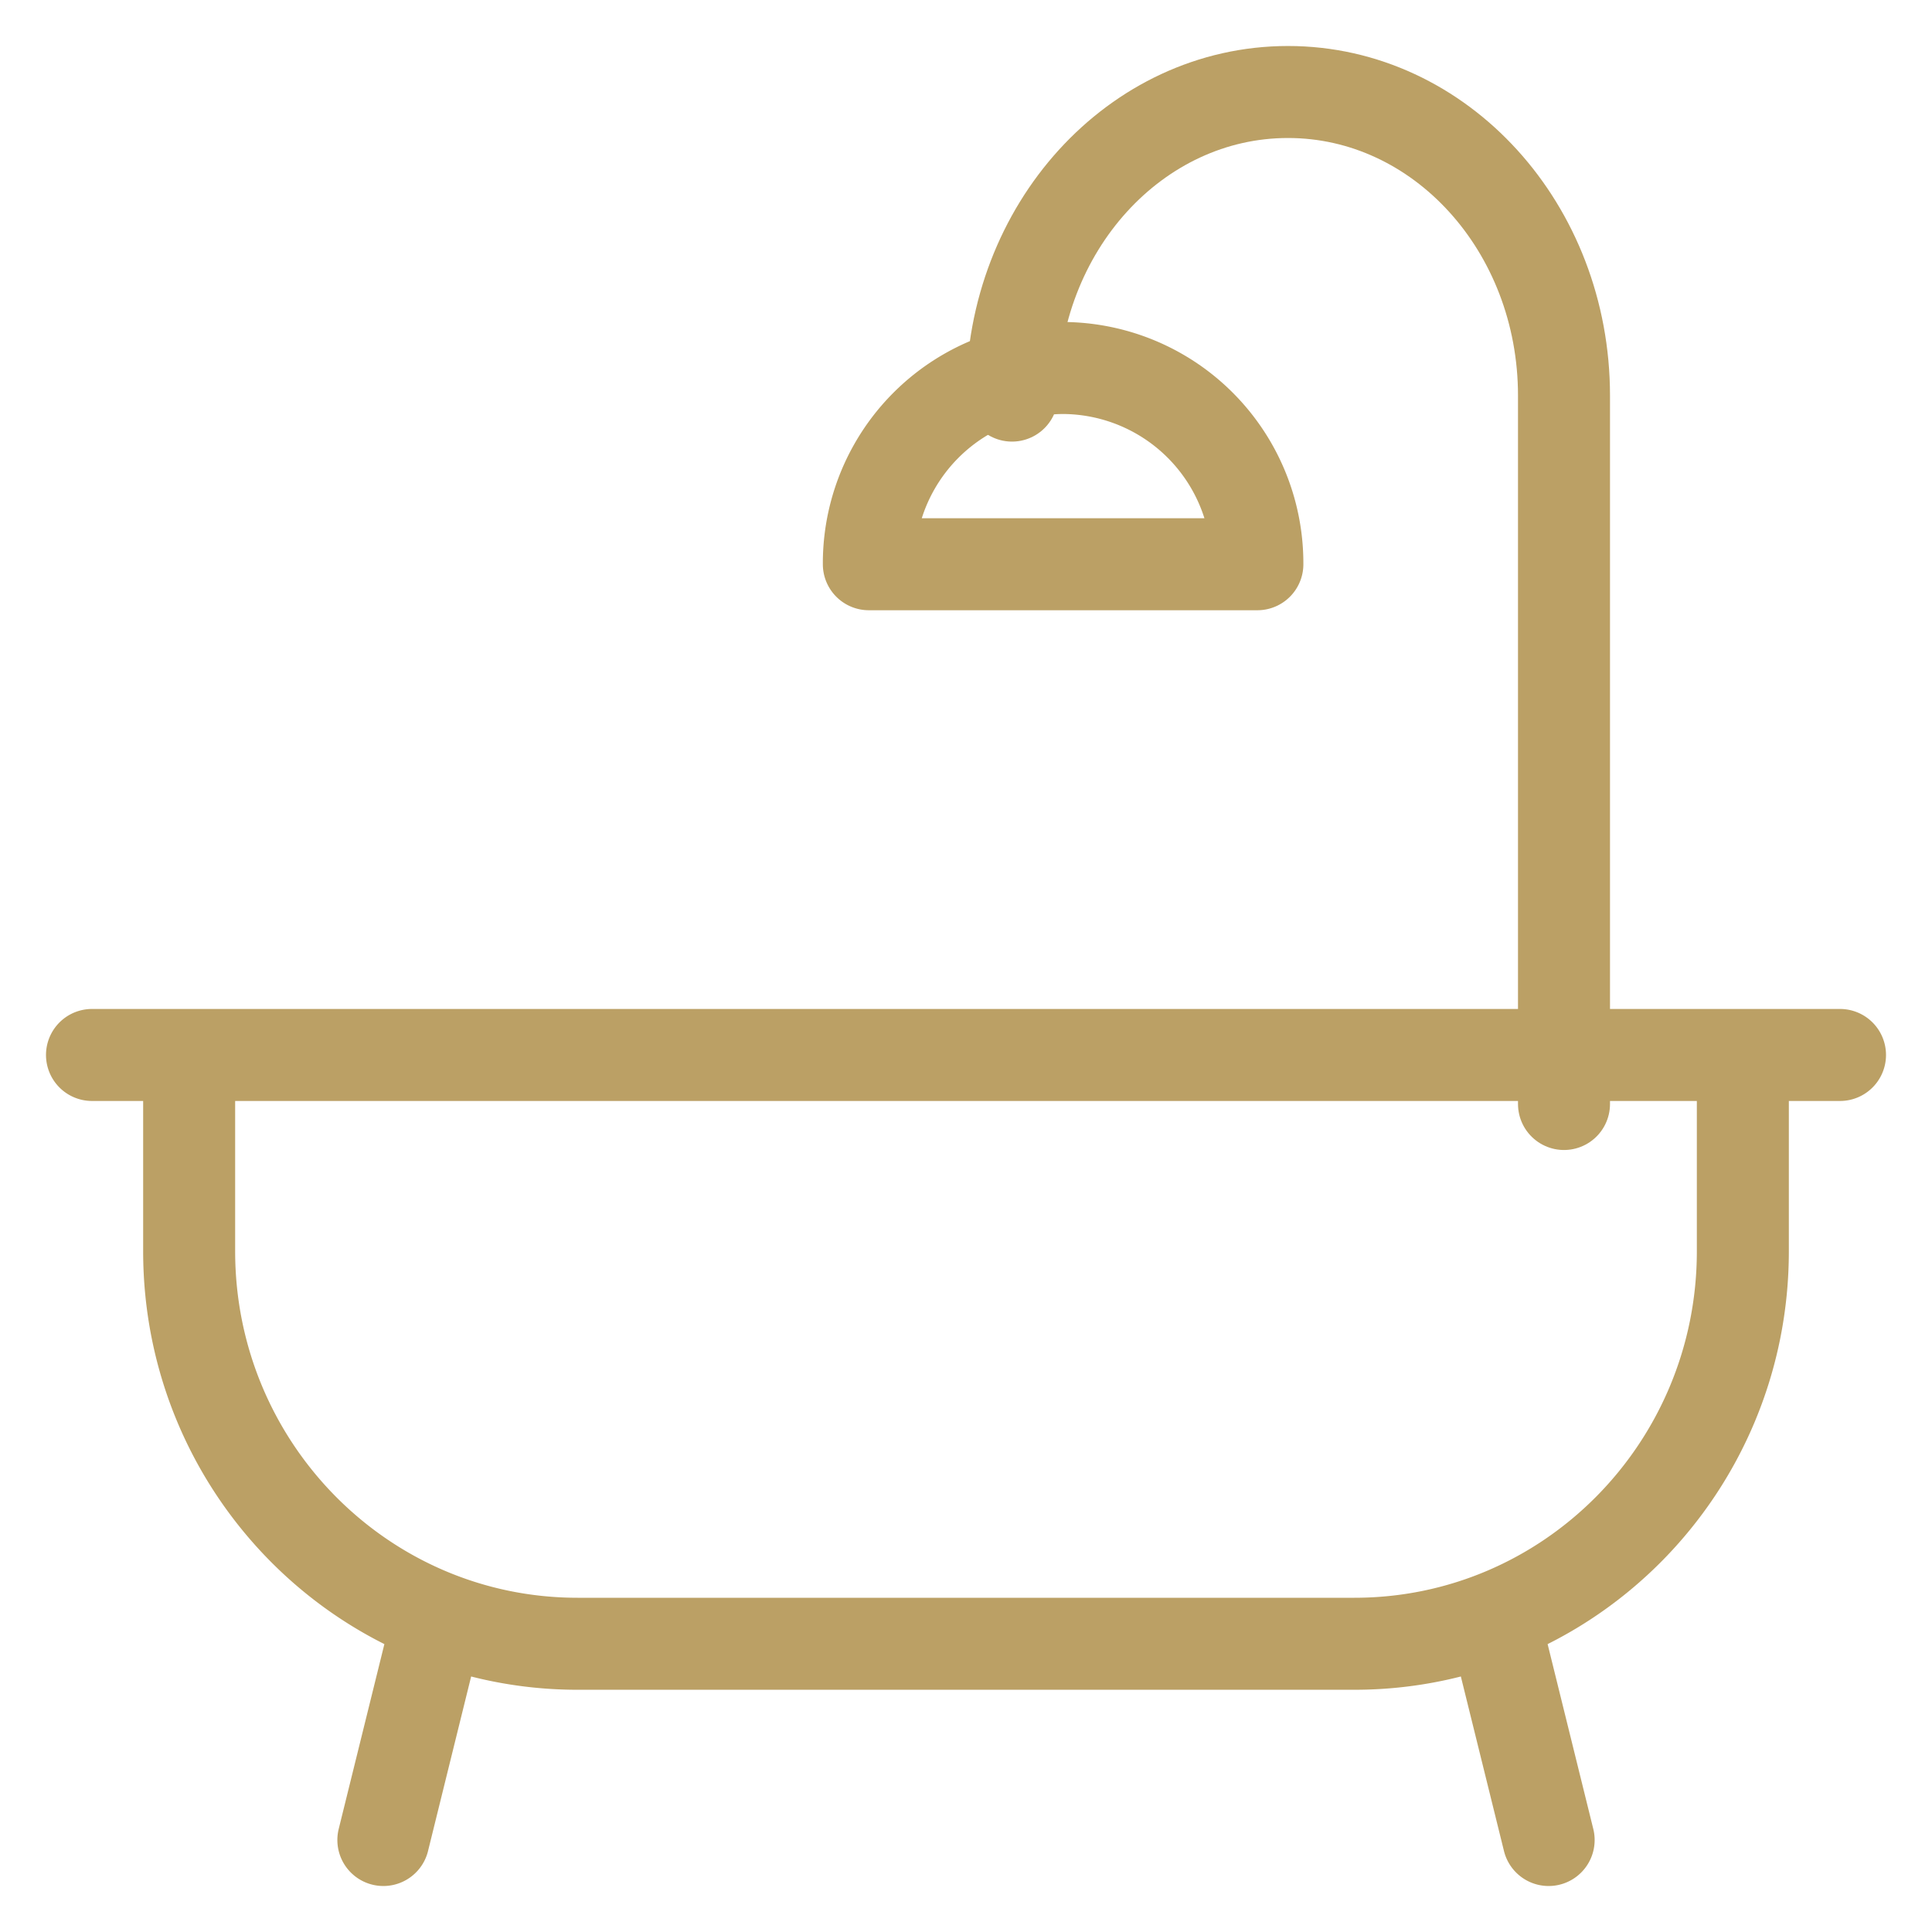
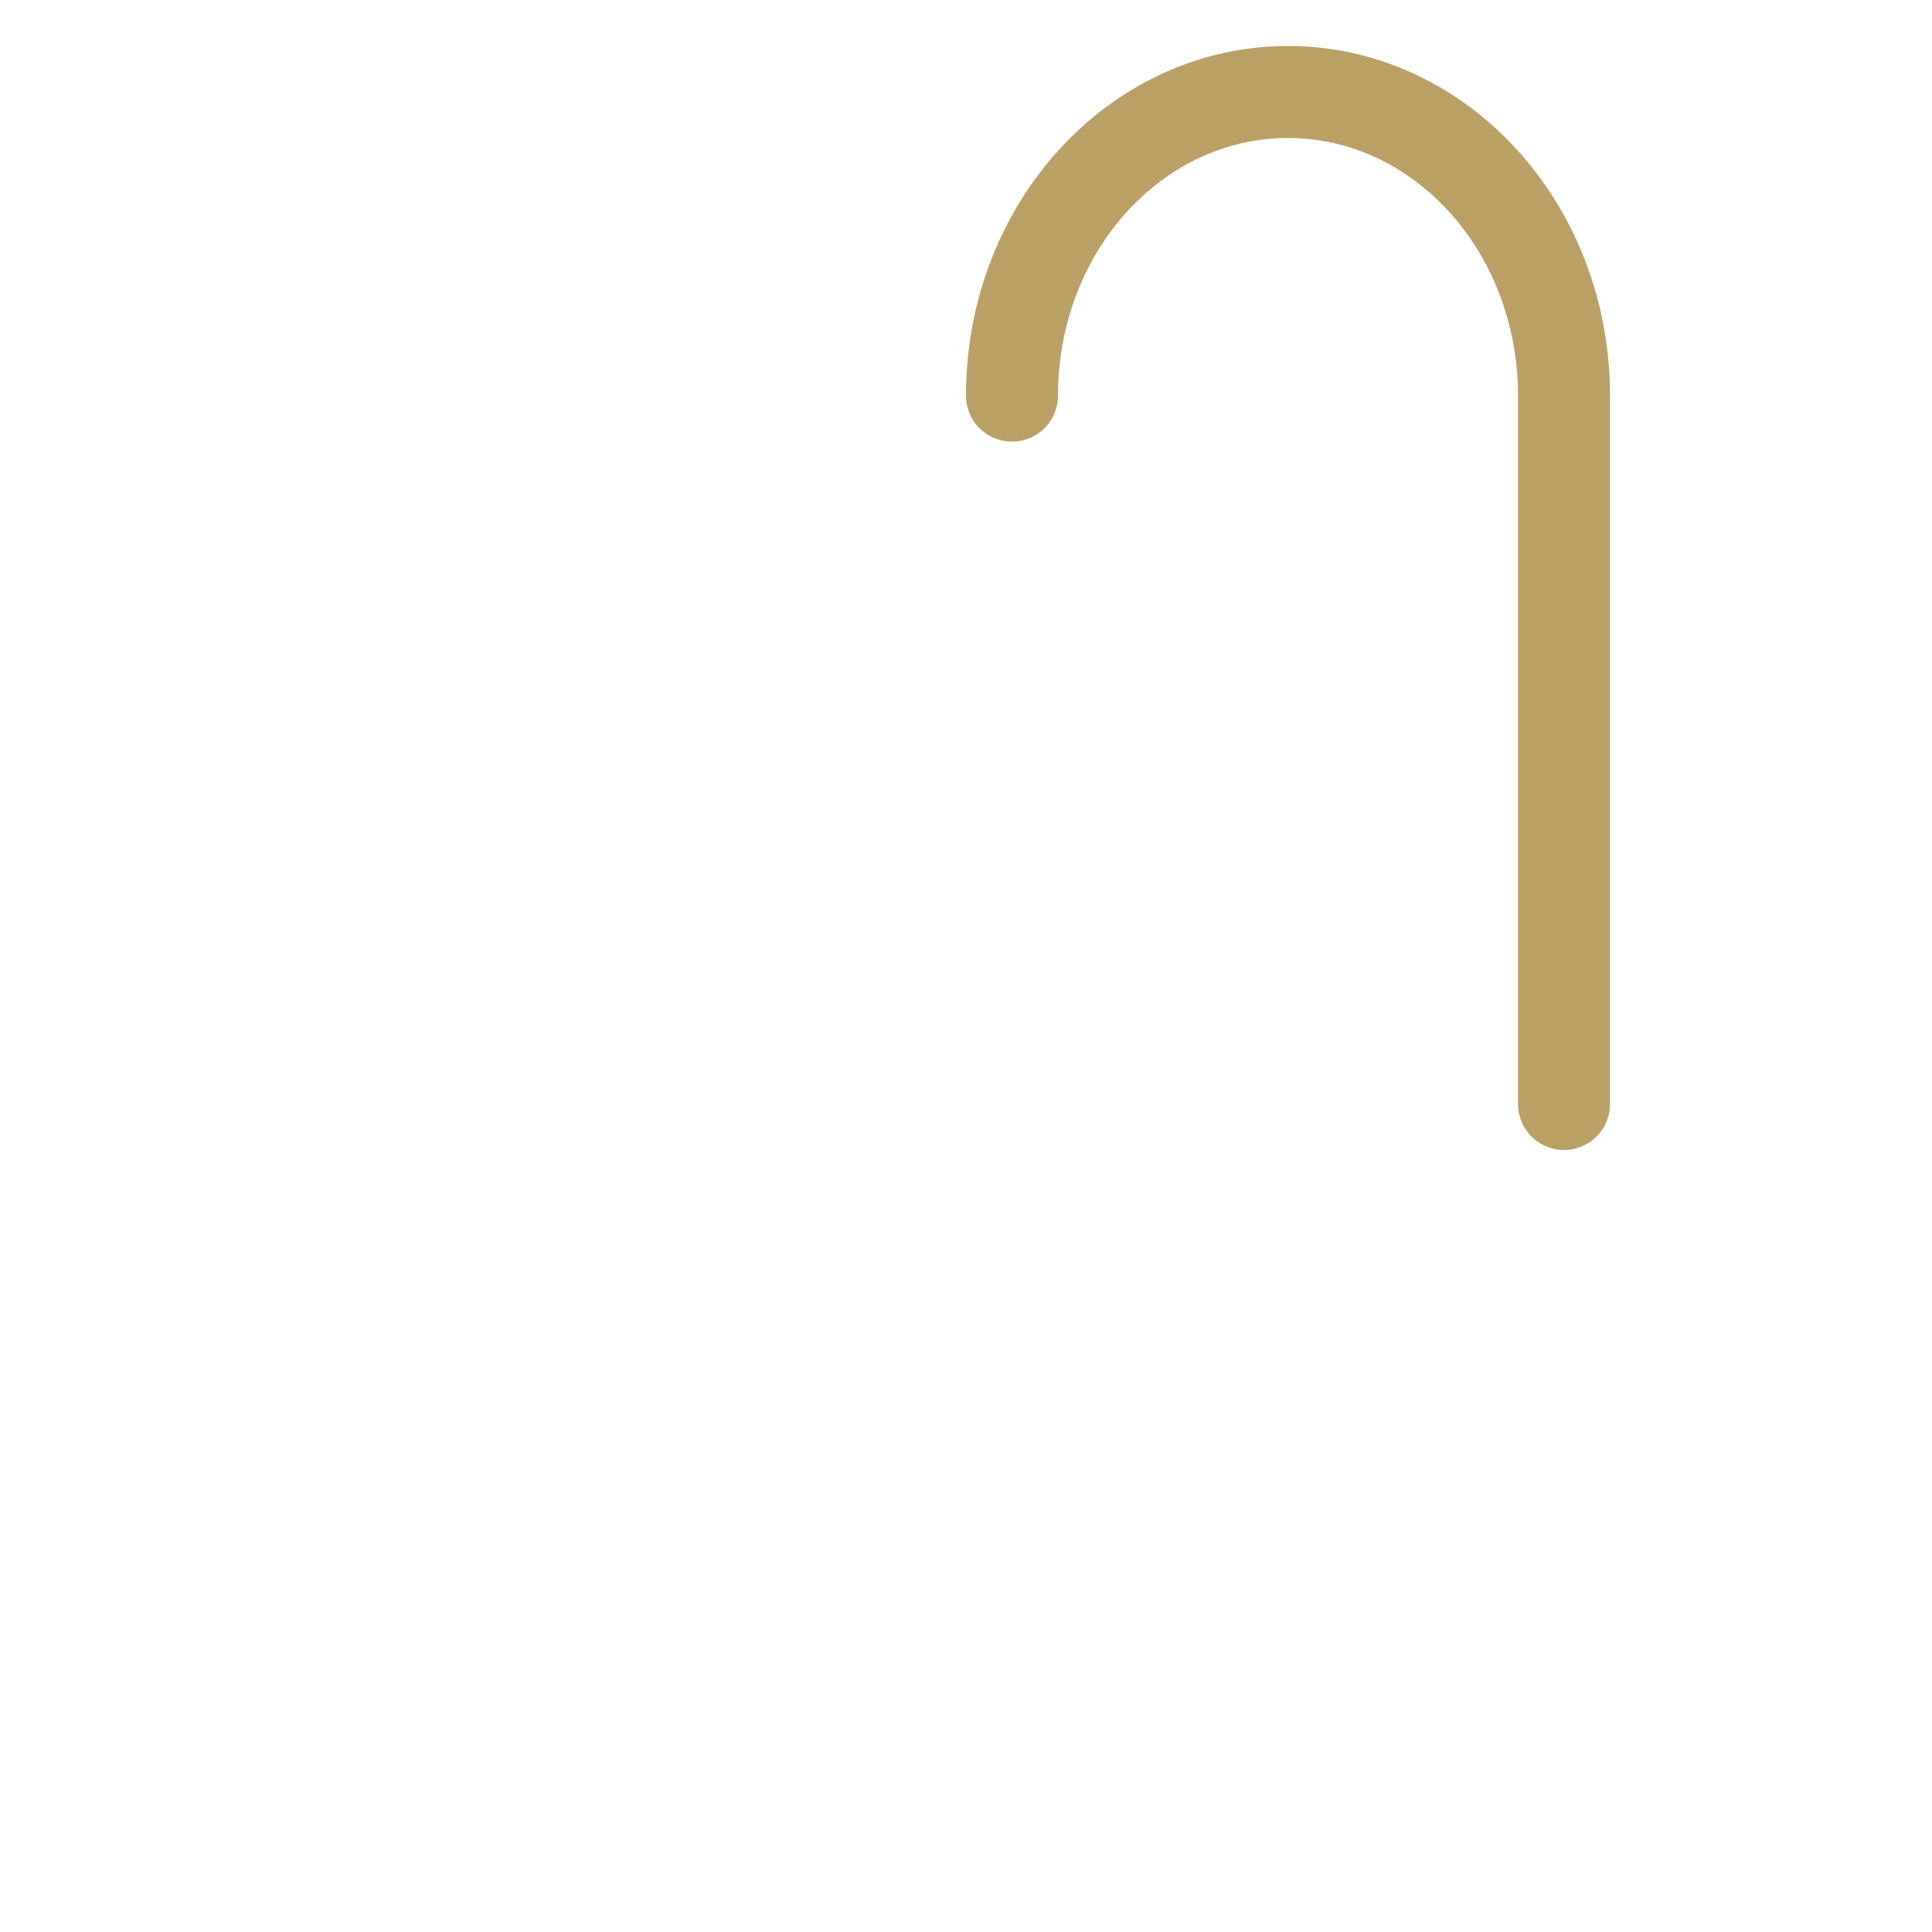
<svg xmlns="http://www.w3.org/2000/svg" width="21" height="21" viewBox="0 0 21 21">
  <g stroke="#BBA065" fill="none" fill-rule="evenodd" stroke-linecap="round" stroke-linejoin="round">
    <path d="M17 12V4.3C17 2.477 15.657 1 14 1h0c-1.657 0-3 1.477-3 3.3h0" />
-     <path d="M20 11.467H1m5.278 6.4h8.444c2.332 0 4.222-1.91 4.222-4.267v-2.133H2.056V13.6c0 2.356 1.89 4.267 4.222 4.267zm7.389-11.734A2.122 2.122 0 0 0 11.556 4h0a2.122 2.122 0 0 0-2.112 2.133h4.223zM4.694 17.867 4.167 20m12.139-2.133L16.833 20" />
  </g>
</svg>